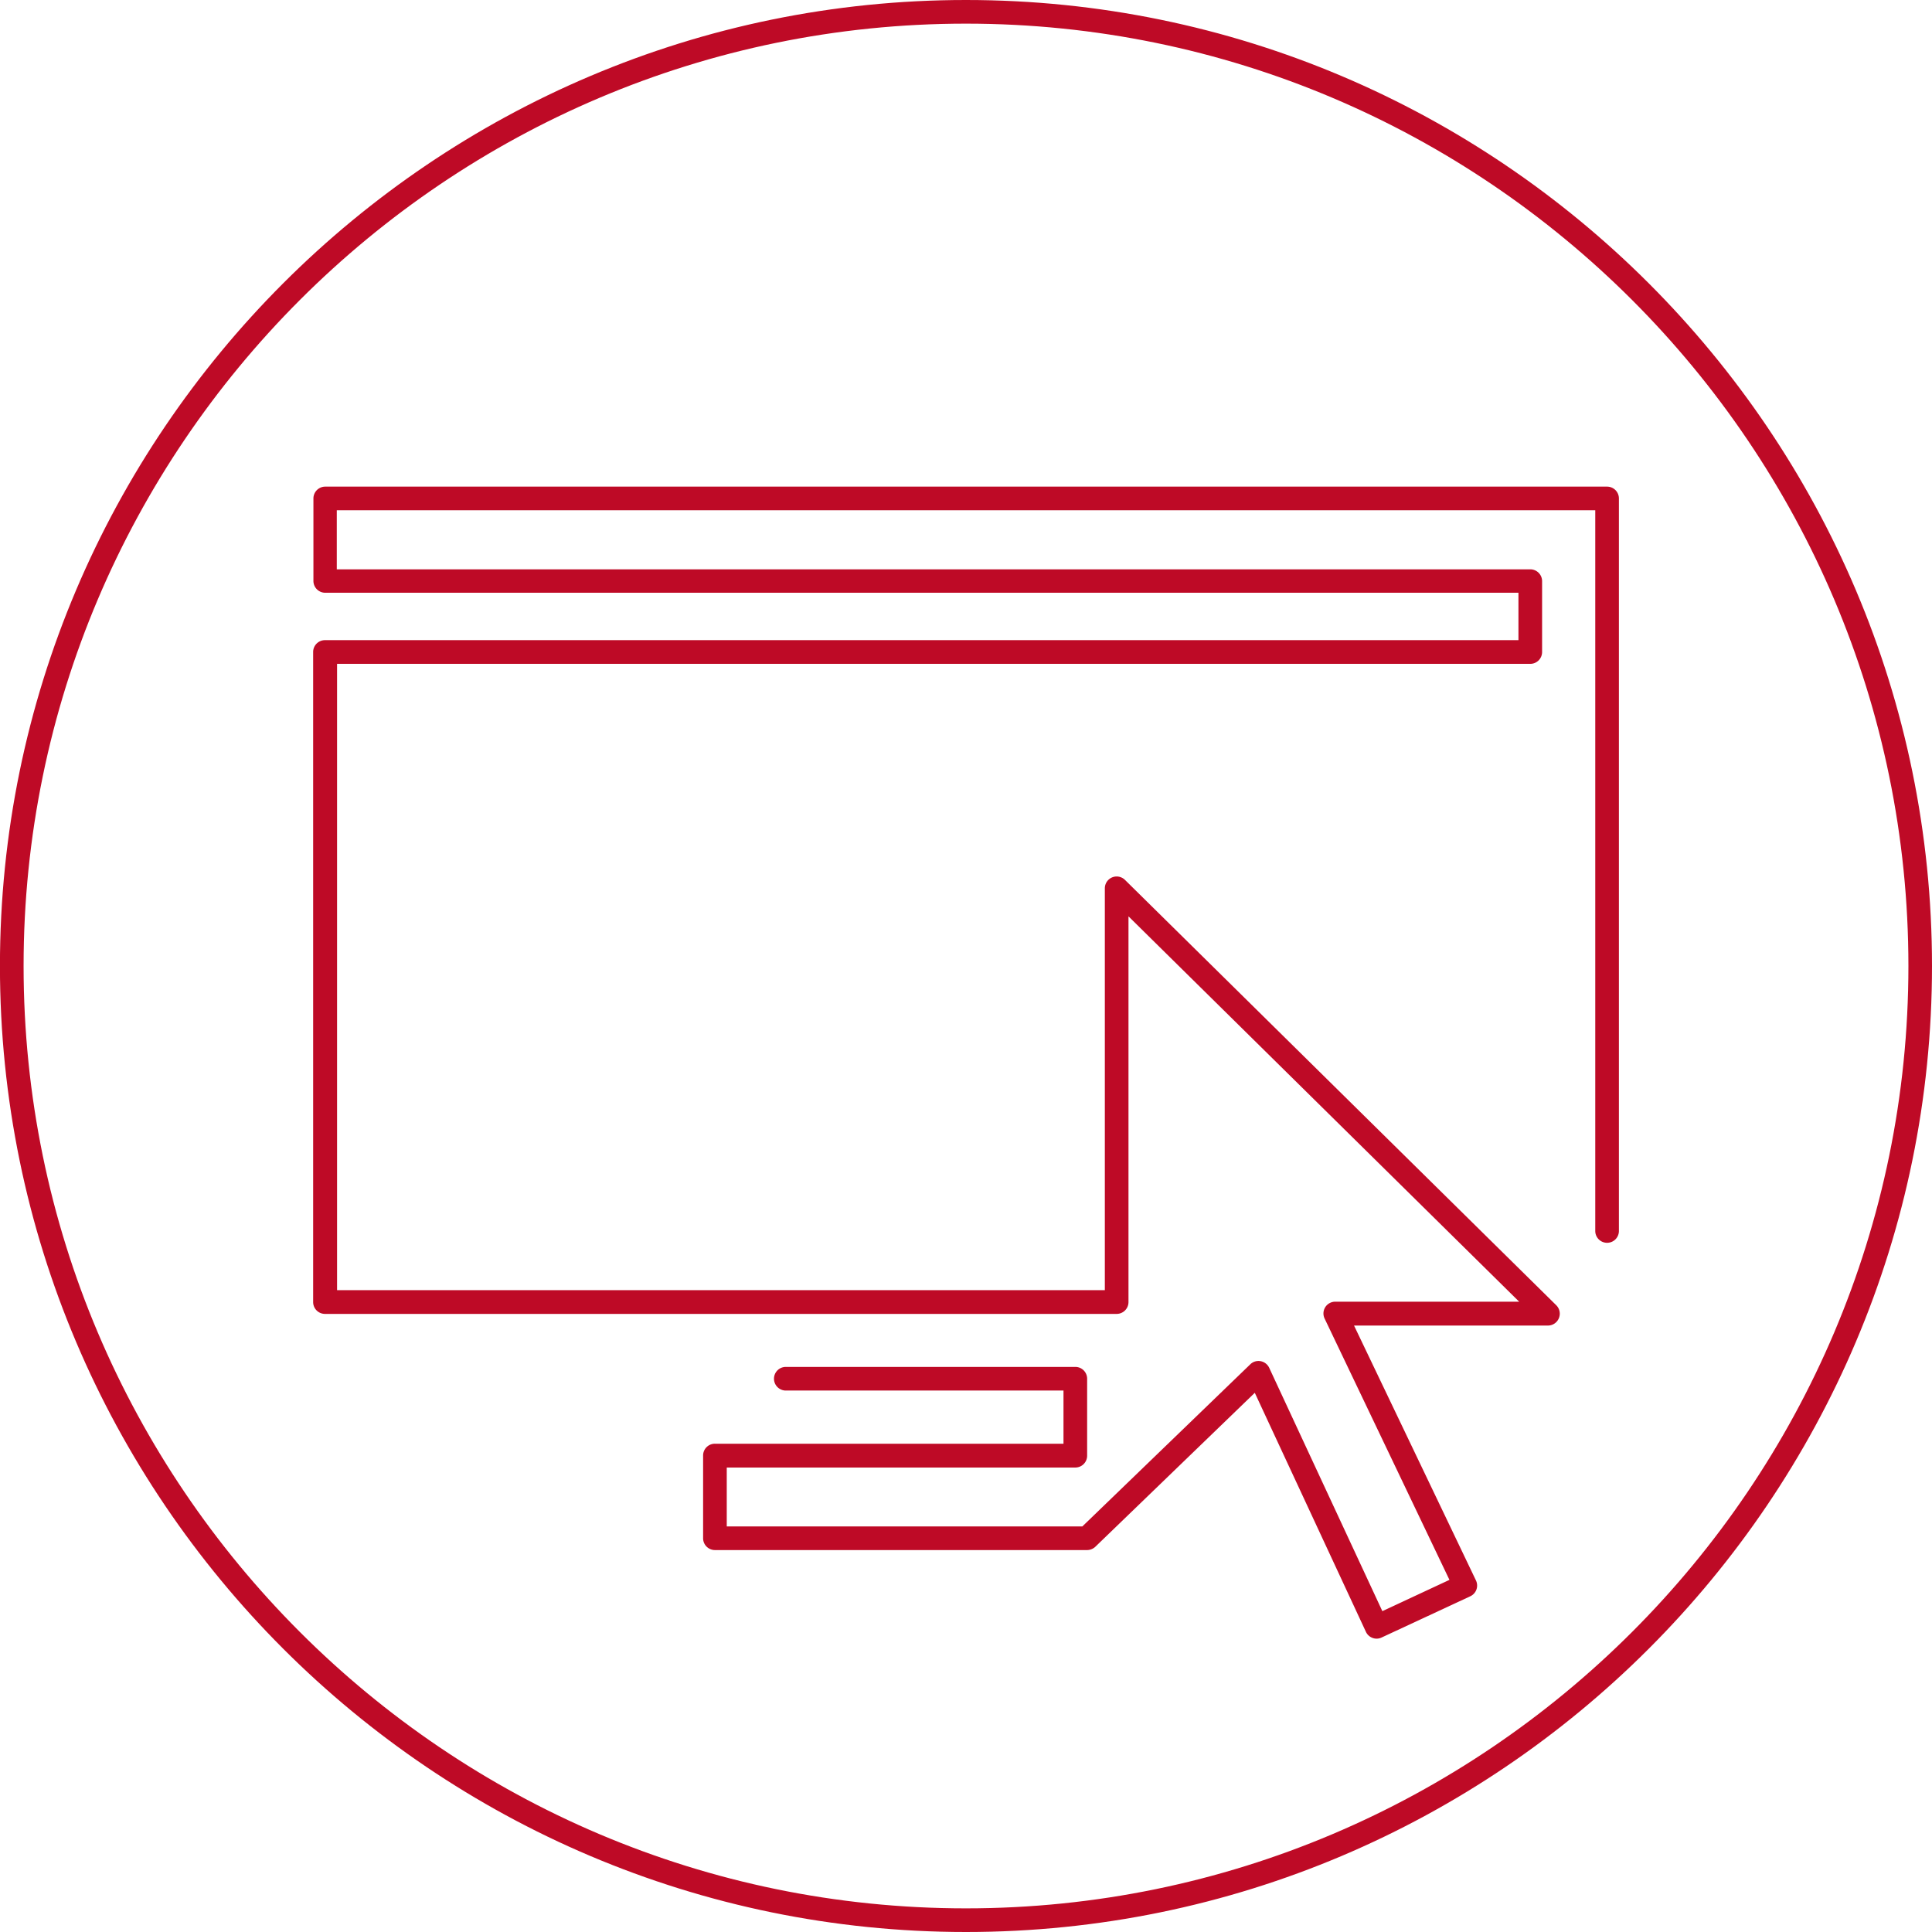
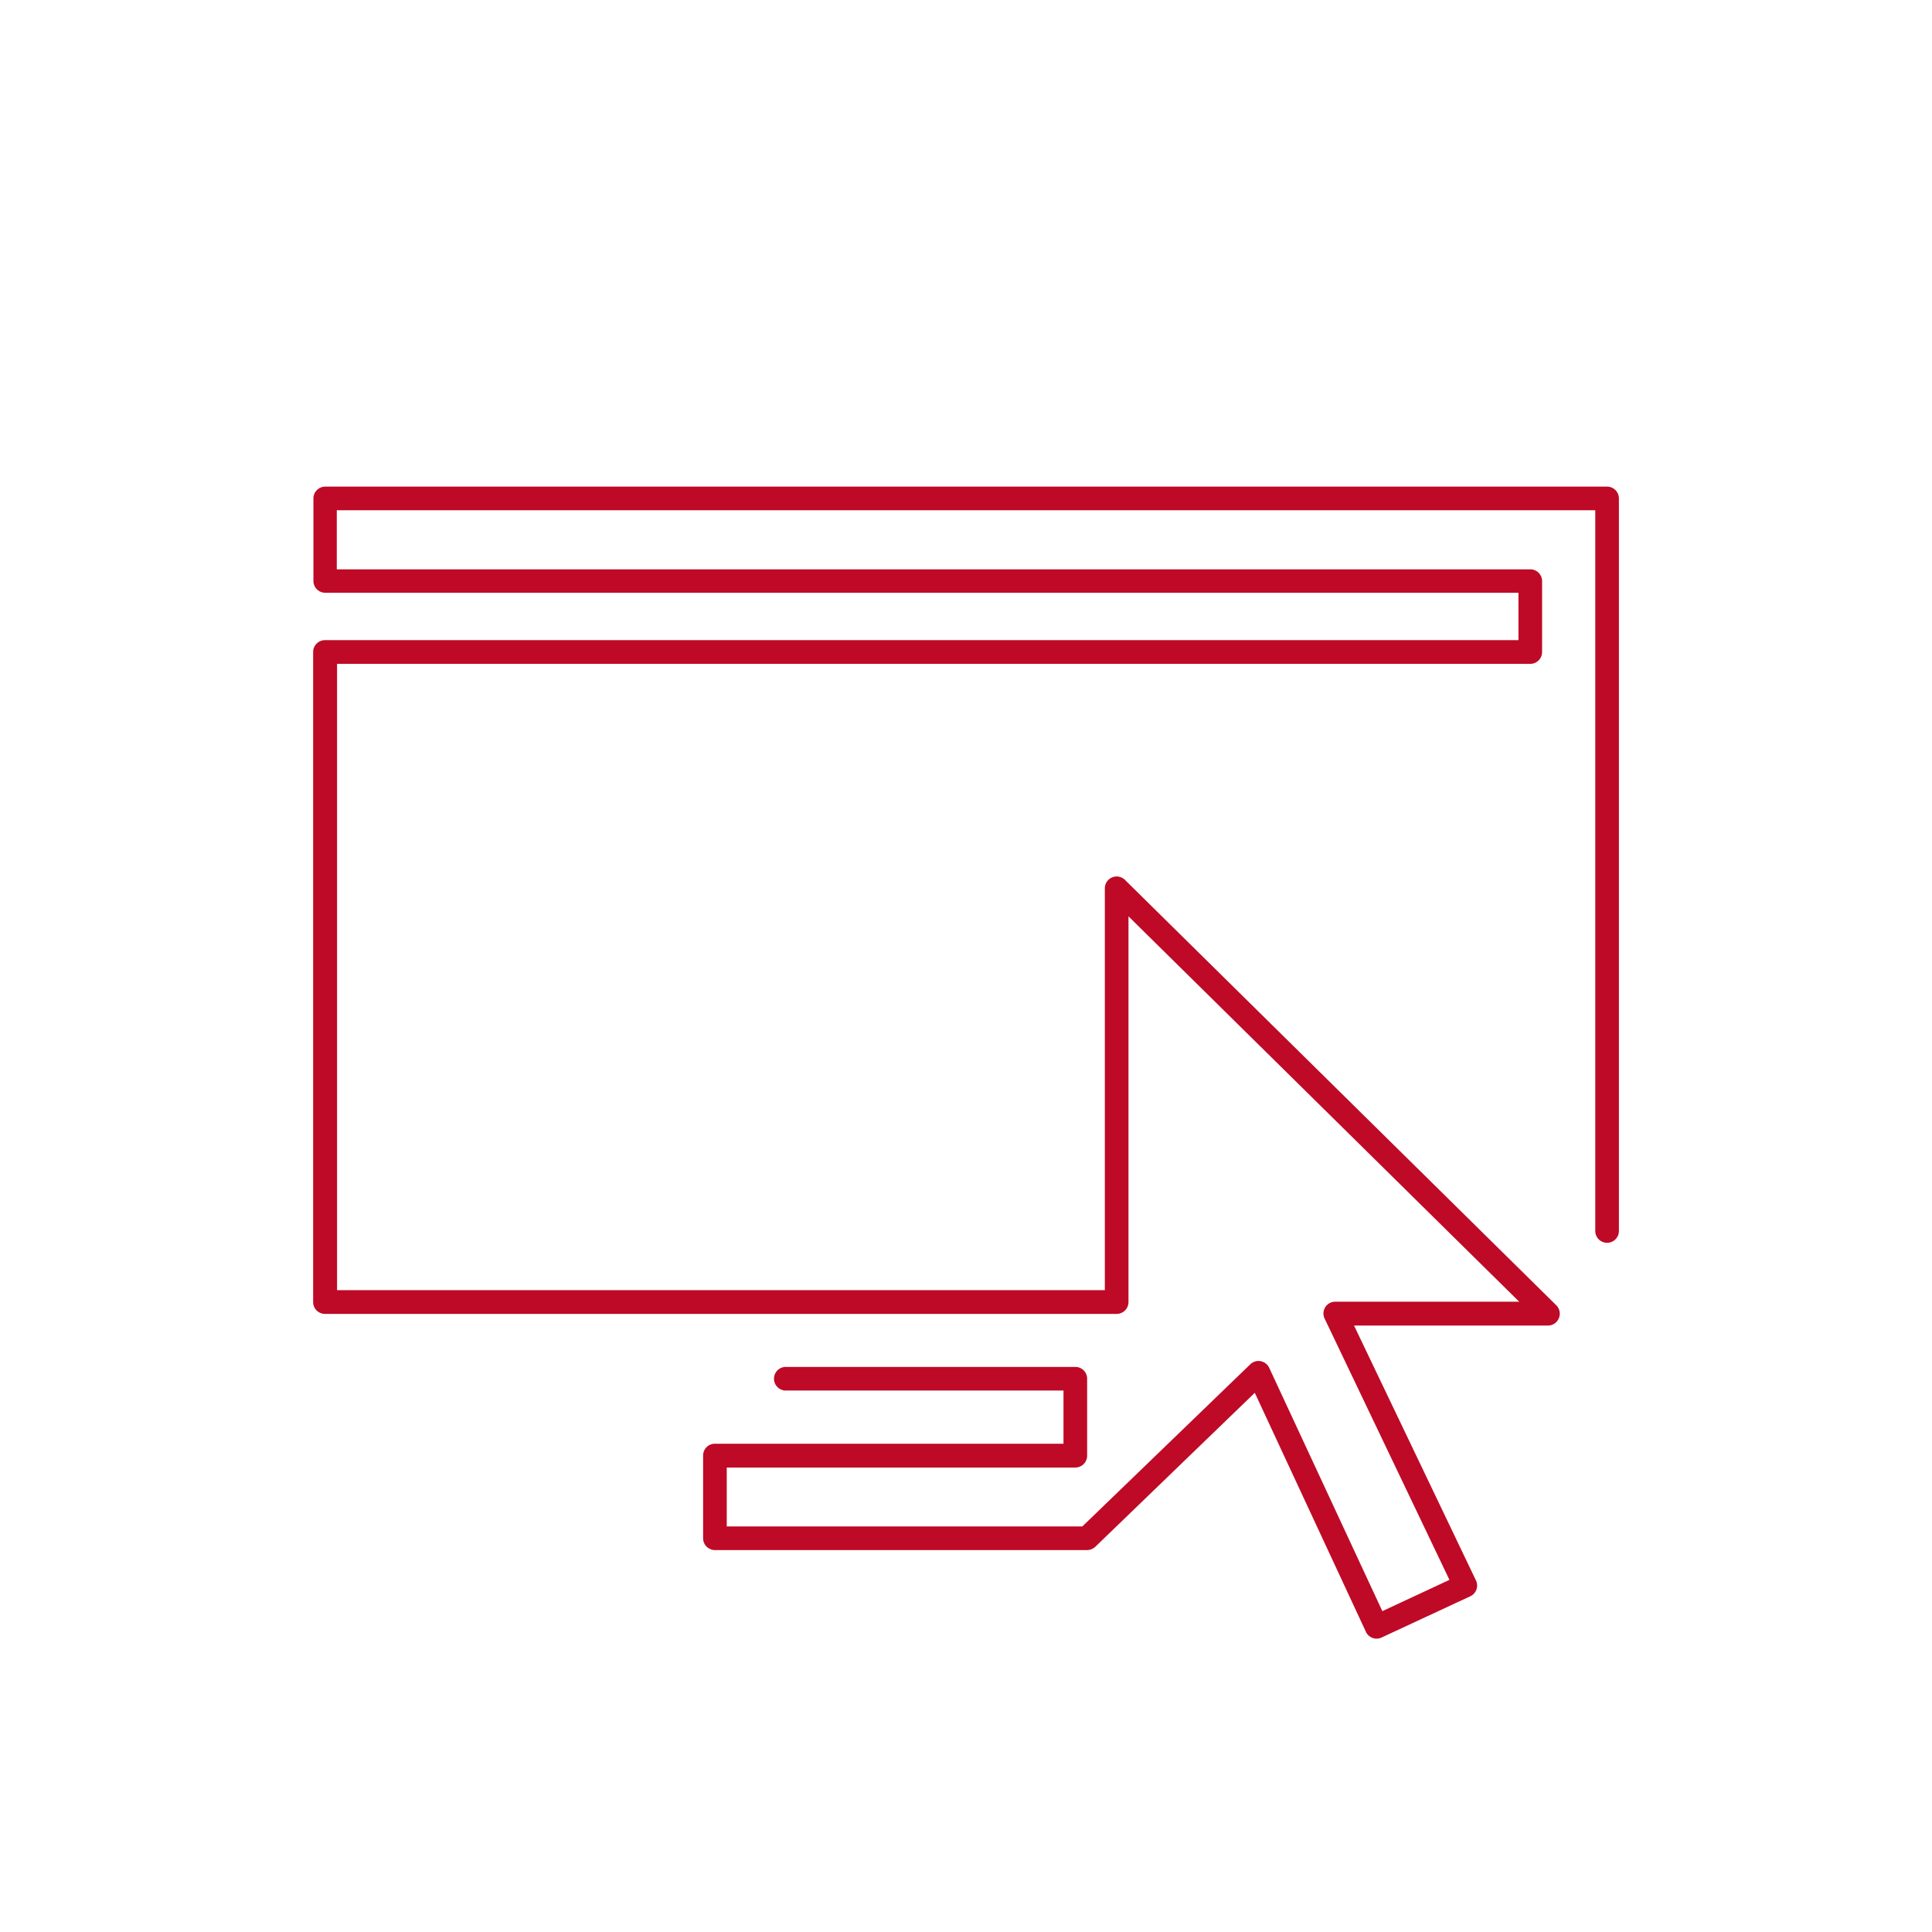
<svg xmlns="http://www.w3.org/2000/svg" id="Lag_1" data-name="Lag 1" viewBox="0 0 351.36 351.36">
  <defs>
    <style>.cls-1{fill:#be0a26;}</style>
  </defs>
-   <path class="cls-1" d="M189,358.56c-96.87,0-175.68-78.81-175.68-175.68S92.14,7.2,189,7.2,364.69,86,364.69,182.88,285.88,358.56,189,358.56ZM189,11.5c-94.5,0-171.38,76.88-171.38,171.38S94.51,354.26,189,354.26,360.4,277.38,360.4,182.88,283.52,11.5,189,11.5Z" transform="translate(-13.33 -7.2)" />
  <path class="cls-1" d="M263.69,305.21a2,2,0,0,1-.73-.13,2.12,2.12,0,0,1-1.22-1.11L241.53,260.5l-29,28a2.21,2.21,0,0,1-1.5.6H143.35A2.15,2.15,0,0,1,141.2,287V271.9a2.14,2.14,0,0,1,2.15-2.14h63.39v-9.67h-50.5a2.15,2.15,0,0,1,0-4.3h52.65a2.15,2.15,0,0,1,2.15,2.15v14a2.15,2.15,0,0,1-2.15,2.15H145.5V284.8h64.67l30.54-29.48a2.12,2.12,0,0,1,1.89-.57,2.16,2.16,0,0,1,1.55,1.2l20.58,44.26,12.2-5.69L254.23,247a2.14,2.14,0,0,1,1.94-3.07h33.44l-71.05-70.08V244a2.15,2.15,0,0,1-2.15,2.15h-144A2.15,2.15,0,0,1,70.28,244V125.77a2.15,2.15,0,0,1,2.15-2.15H289.48V115h-217a2.15,2.15,0,0,1-2.15-2.15v-15a2.15,2.15,0,0,1,2.15-2.15H305.6a2.15,2.15,0,0,1,2.15,2.15V231.07a2.15,2.15,0,1,1-4.3,0V100H74.58v10.74H291.63a2.15,2.15,0,0,1,2.15,2.15v12.89a2.15,2.15,0,0,1-2.15,2.15h-217v113.9H214.26V168.75a2.15,2.15,0,0,1,3.66-1.53l78.44,77.36a2.16,2.16,0,0,1-1.51,3.69H259.58l22.17,46.35a2.15,2.15,0,0,1-1,2.87L264.6,305A2.08,2.08,0,0,1,263.69,305.21Z" transform="translate(-13.33 -7.2)" />
</svg>